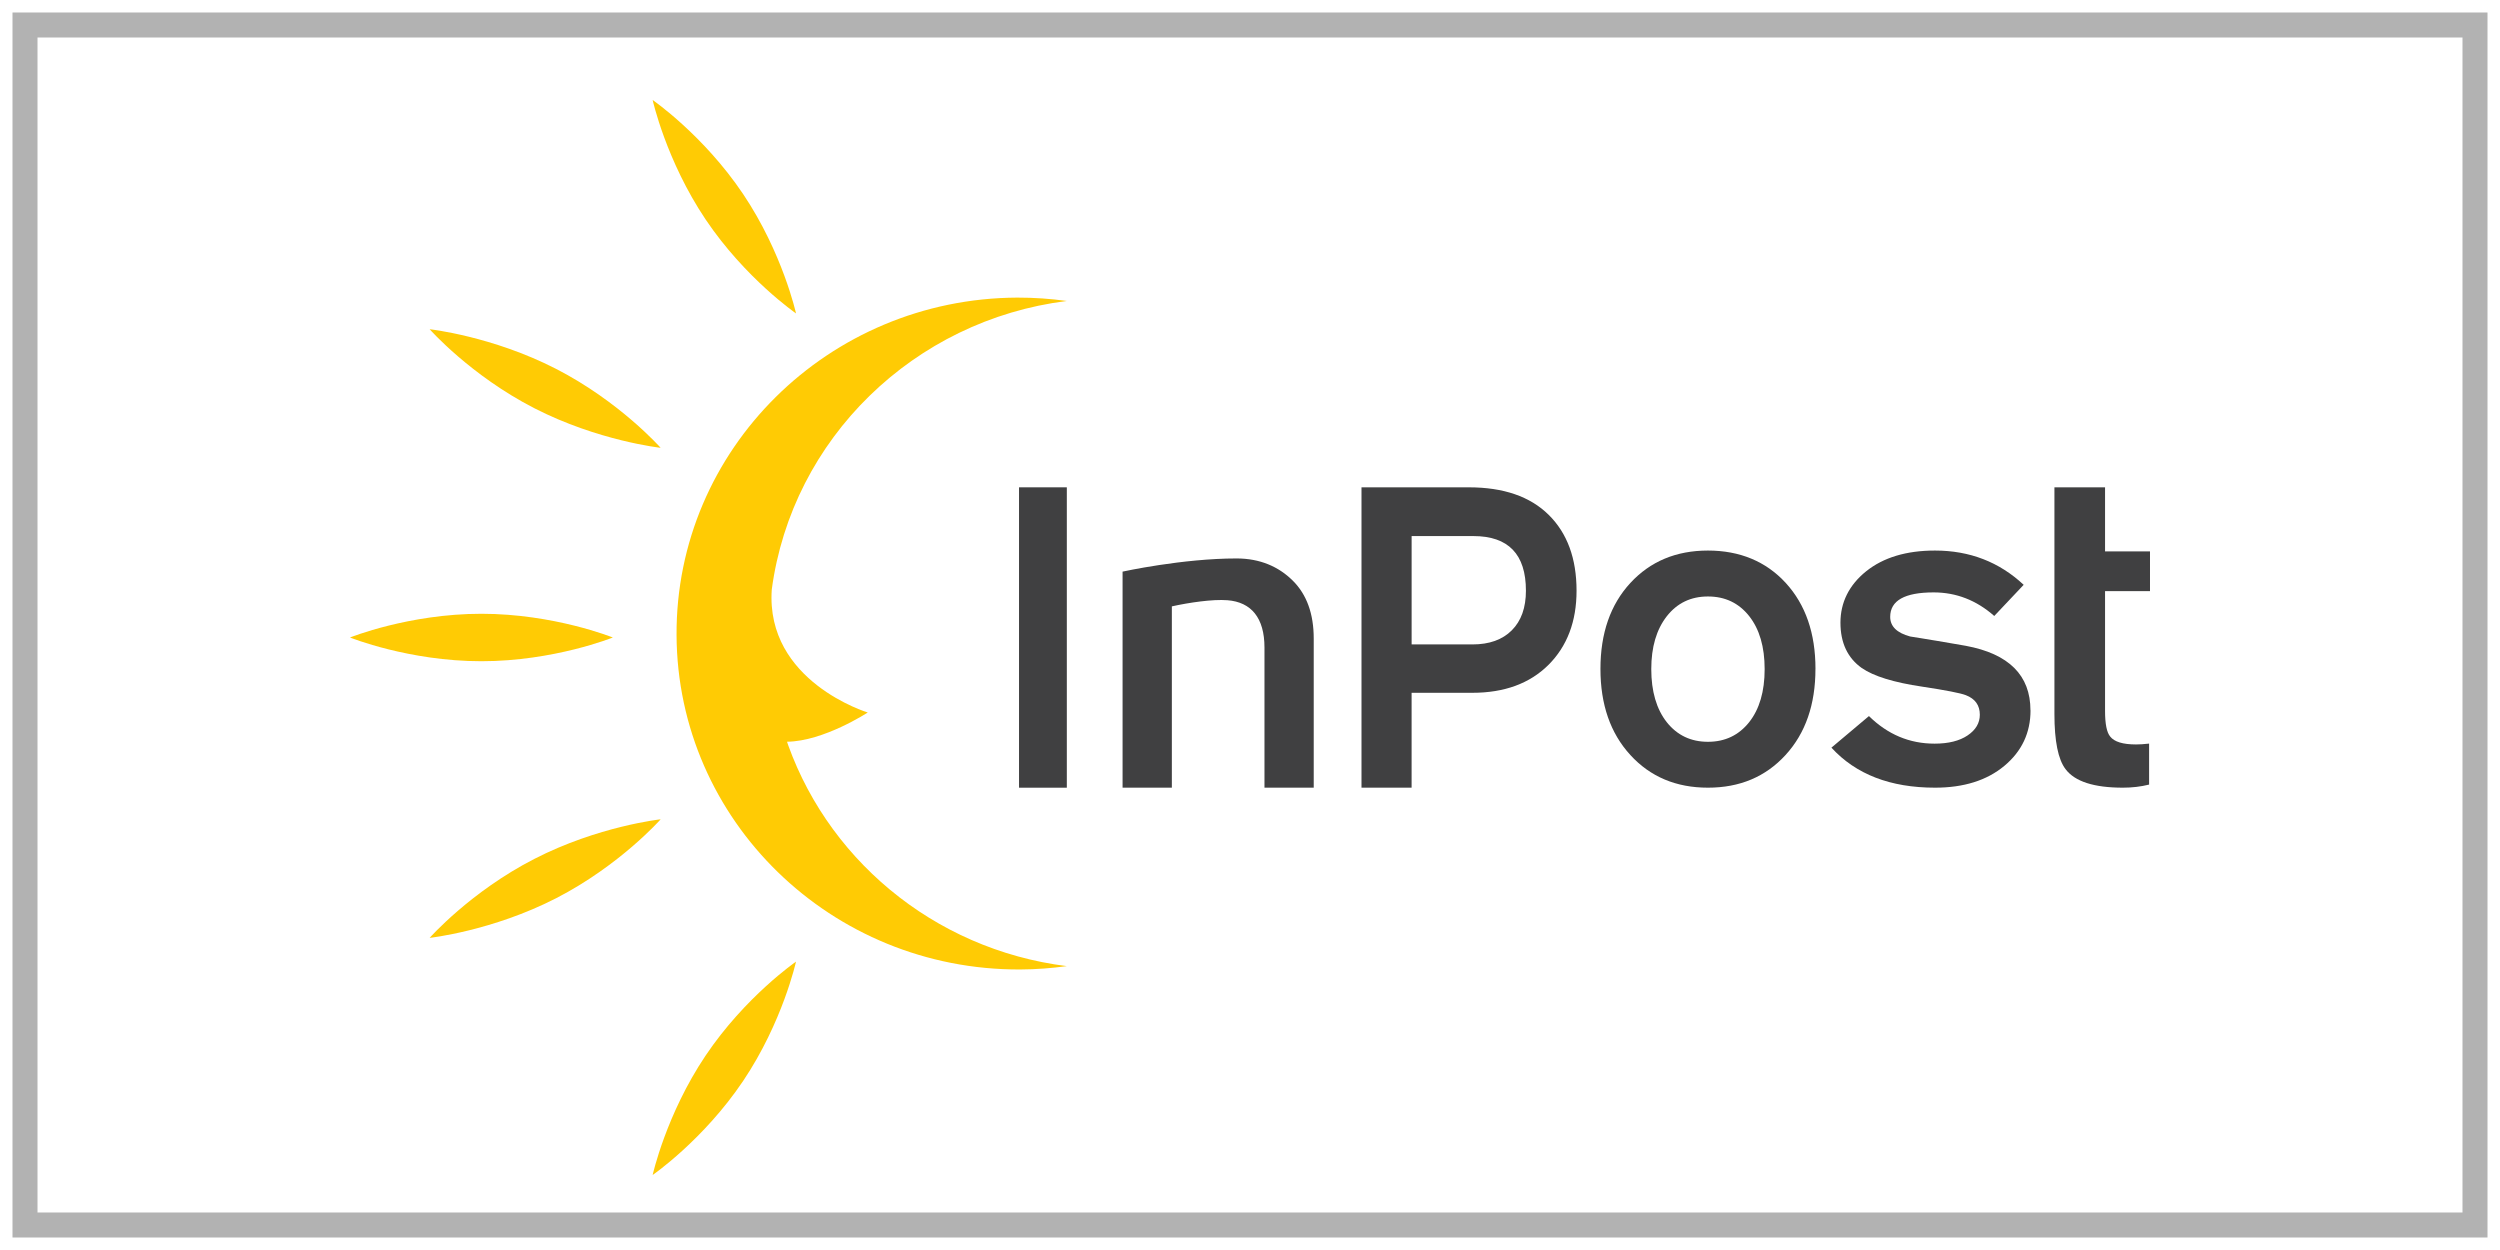
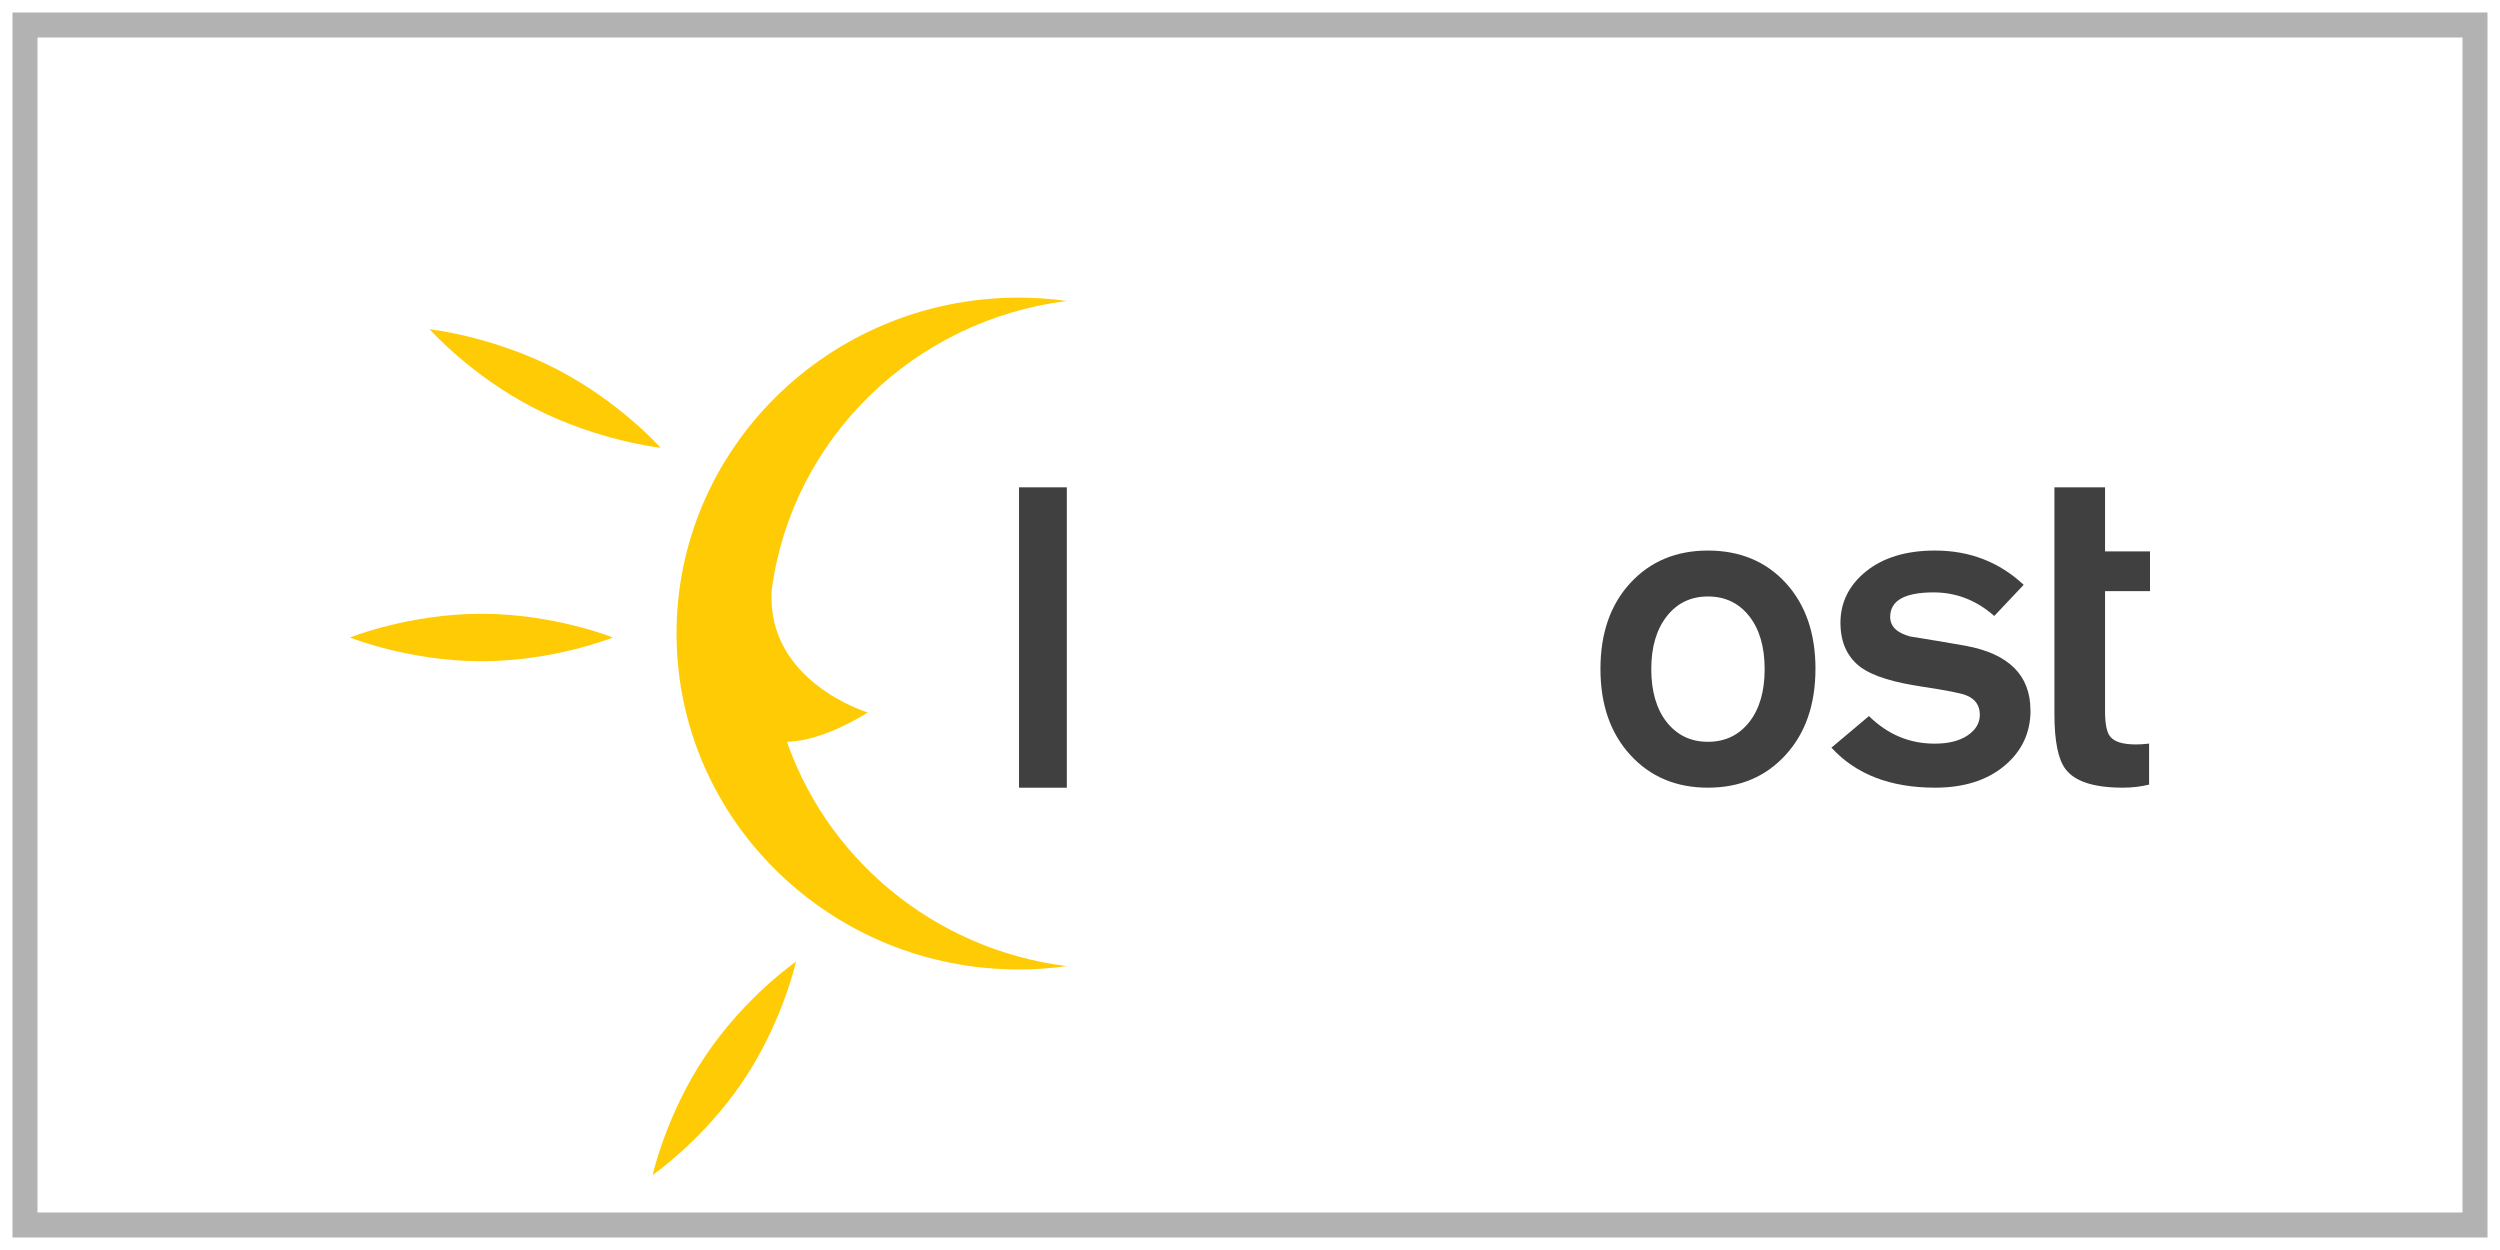
<svg xmlns="http://www.w3.org/2000/svg" version="1.1" viewBox="0 0 100 50" height="50px" width="100px">
  <title>Artboard</title>
  <g fill-rule="evenodd" fill="none" stroke-width="1" stroke="none" id="Artboard">
    <g transform="translate(1, 1)" id="Footer-icons_DHL">
      <rect height="48" width="98" y="0" x="0" stroke="#B2B2B2" id="Rectangle" />
      <g fill-rule="nonzero" transform="translate(13, 3)" id="InPost-logo---Brandlogos.net">
-         <path fill="#404041" id="svg_4" d="M38.549,27.506 L36.579,27.506 L36.579,21.899 C36.579,20.719 36.053,20.083 35.097,20.009 C34.503,19.963 33.559,20.103 32.874,20.255 L32.874,27.506 L30.903,27.506 L30.903,18.865 C30.903,18.865 33.301,18.337 35.465,18.338 C36.401,18.338 37.15,18.668 37.709,19.224 C38.269,19.779 38.549,20.552 38.549,21.545 L38.549,27.507 L38.549,27.507 C38.549,27.507 38.549,27.507 38.549,27.507 L38.549,27.506 Z" />
        <path fill="#404041" id="svg_5" d="M71.966,27.383 C71.629,27.467 71.279,27.507 70.915,27.507 C69.759,27.507 68.995,27.261 68.623,26.767 C68.325,26.379 68.177,25.643 68.177,24.562 L68.177,15.493 L70.202,15.493 L70.202,18.057 L72,18.057 L72,19.644 L70.202,19.644 L70.202,24.438 C70.202,24.955 70.27,25.297 70.408,25.462 C70.57,25.672 70.915,25.778 71.44,25.778 C71.59,25.778 71.765,25.767 71.964,25.744 L71.964,27.383 L71.966,27.383 L71.966,27.383 Z" />
        <path fill="#FFCB04" id="svg_6" d="M10.513,21.5 C10.513,21.5 8.16,22.449 5.257,22.449 C2.353,22.449 0,21.5 0,21.5 C0,21.5 2.353,20.551 5.257,20.551 C8.16,20.551 10.513,21.5 10.513,21.5" />
-         <path fill="#FFCB04" id="svg_7" d="M17.841,8.537 C17.841,8.537 15.807,7.134 14.223,4.776 C12.641,2.418 12.106,0 12.106,0 C12.106,0 14.14,1.403 15.724,3.761 C17.308,6.119 17.841,8.537 17.841,8.537" />
        <path fill="#FFCB04" id="svg_8" d="M12.425,13.912 C12.425,13.912 9.923,13.637 7.372,12.328 C4.82,11.019 3.186,9.169 3.186,9.169 C3.186,9.169 5.687,9.443 8.239,10.753 C10.79,12.062 12.425,13.912 12.425,13.912" />
        <path fill="#FFCB04" id="svg_9" d="M17.479,25.669 C18.944,25.655 20.71,24.5 20.71,24.5 C20.71,24.5 16.614,23.259 16.871,19.58 C17.679,13.542 22.561,8.802 28.673,8.039 C28.025,7.949 27.363,7.903 26.689,7.904 C19.129,7.939 13.028,13.982 13.062,21.402 C13.096,28.823 19.252,34.812 26.813,34.779 C27.444,34.776 28.063,34.729 28.671,34.645 C23.307,33.974 18.941,30.26 17.374,25.355" />
        <path fill="#FFCB04" id="svg_10" d="M17.841,34.465 C17.841,34.465 15.807,35.867 14.223,38.225 C12.641,40.581 12.106,43 12.106,43 C12.106,43 14.14,41.597 15.724,39.24 C17.308,36.882 17.841,34.463 17.841,34.463" />
-         <path fill="#FFCB04" id="svg_11" d="M12.425,28.772 C12.425,28.772 9.923,29.046 7.372,30.357 C4.82,31.666 3.186,33.515 3.186,33.515 C3.186,33.515 5.687,33.241 8.239,31.932 C10.79,30.623 12.425,28.774 12.425,28.774" />
        <rect height="12.015" width="1.912" y="15.493" x="26.761" fill="#404041" id="svg_12" />
-         <path fill="#404041" id="svg_13" d="M49.062,19.629 C49.062,20.858 48.687,21.847 47.94,22.594 C47.19,23.339 46.176,23.712 44.894,23.712 L42.464,23.712 L42.464,27.507 L40.46,27.507 L40.46,15.493 L44.75,15.493 C46.14,15.493 47.205,15.86 47.948,16.594 C48.691,17.328 49.062,18.339 49.062,19.628 M47.037,19.628 C47.037,18.172 46.337,17.443 44.936,17.443 L42.465,17.443 L42.465,21.777 L44.9,21.777 C45.571,21.777 46.096,21.59 46.472,21.213 C46.848,20.837 47.037,20.308 47.037,19.628" />
        <path fill="#404041" id="svg_14" d="M58.618,22.756 C58.618,24.181 58.22,25.329 57.422,26.2 C56.624,27.073 55.589,27.507 54.318,27.507 C53.047,27.507 52.012,27.073 51.214,26.2 C50.416,25.329 50.018,24.181 50.018,22.756 C50.018,21.331 50.416,20.185 51.214,19.319 C52.012,18.455 53.047,18.022 54.318,18.022 C55.589,18.022 56.64,18.455 57.431,19.319 C58.223,20.185 58.619,21.331 58.619,22.756 M56.586,22.766 C56.586,21.873 56.379,21.166 55.966,20.643 C55.551,20.12 55.003,19.859 54.318,19.859 C53.632,19.859 53.086,20.123 52.671,20.651 C52.258,21.181 52.051,21.883 52.051,22.766 C52.051,23.648 52.258,24.365 52.671,24.888 C53.086,25.411 53.636,25.672 54.318,25.672 C55,25.672 55.55,25.411 55.966,24.888 C56.379,24.365 56.586,23.658 56.586,22.766" />
        <path fill="#404041" id="svg_15" d="M67.221,24.411 C67.221,25.313 66.872,26.054 66.171,26.637 C65.472,27.218 64.548,27.507 63.402,27.507 C61.615,27.507 60.235,26.974 59.257,25.906 L60.758,24.643 C61.507,25.379 62.381,25.746 63.383,25.746 C63.939,25.746 64.379,25.636 64.704,25.417 C65.029,25.198 65.193,24.922 65.193,24.589 C65.193,24.211 65.006,23.949 64.631,23.806 C64.415,23.723 63.836,23.61 62.893,23.467 C61.759,23.3 60.95,23.052 60.468,22.719 C59.902,22.316 59.618,21.711 59.618,20.906 C59.618,20.101 59.961,19.401 60.648,18.85 C61.336,18.299 62.253,18.022 63.401,18.022 C64.787,18.022 65.971,18.48 66.947,19.393 L65.77,20.639 C65.058,20.01 64.251,19.696 63.345,19.696 C62.186,19.696 61.608,20.023 61.608,20.675 C61.608,21.054 61.873,21.315 62.404,21.459 C63.151,21.577 63.895,21.702 64.63,21.832 C66.355,22.153 67.218,23.012 67.218,24.413" />
      </g>
    </g>
  </g>
</svg>